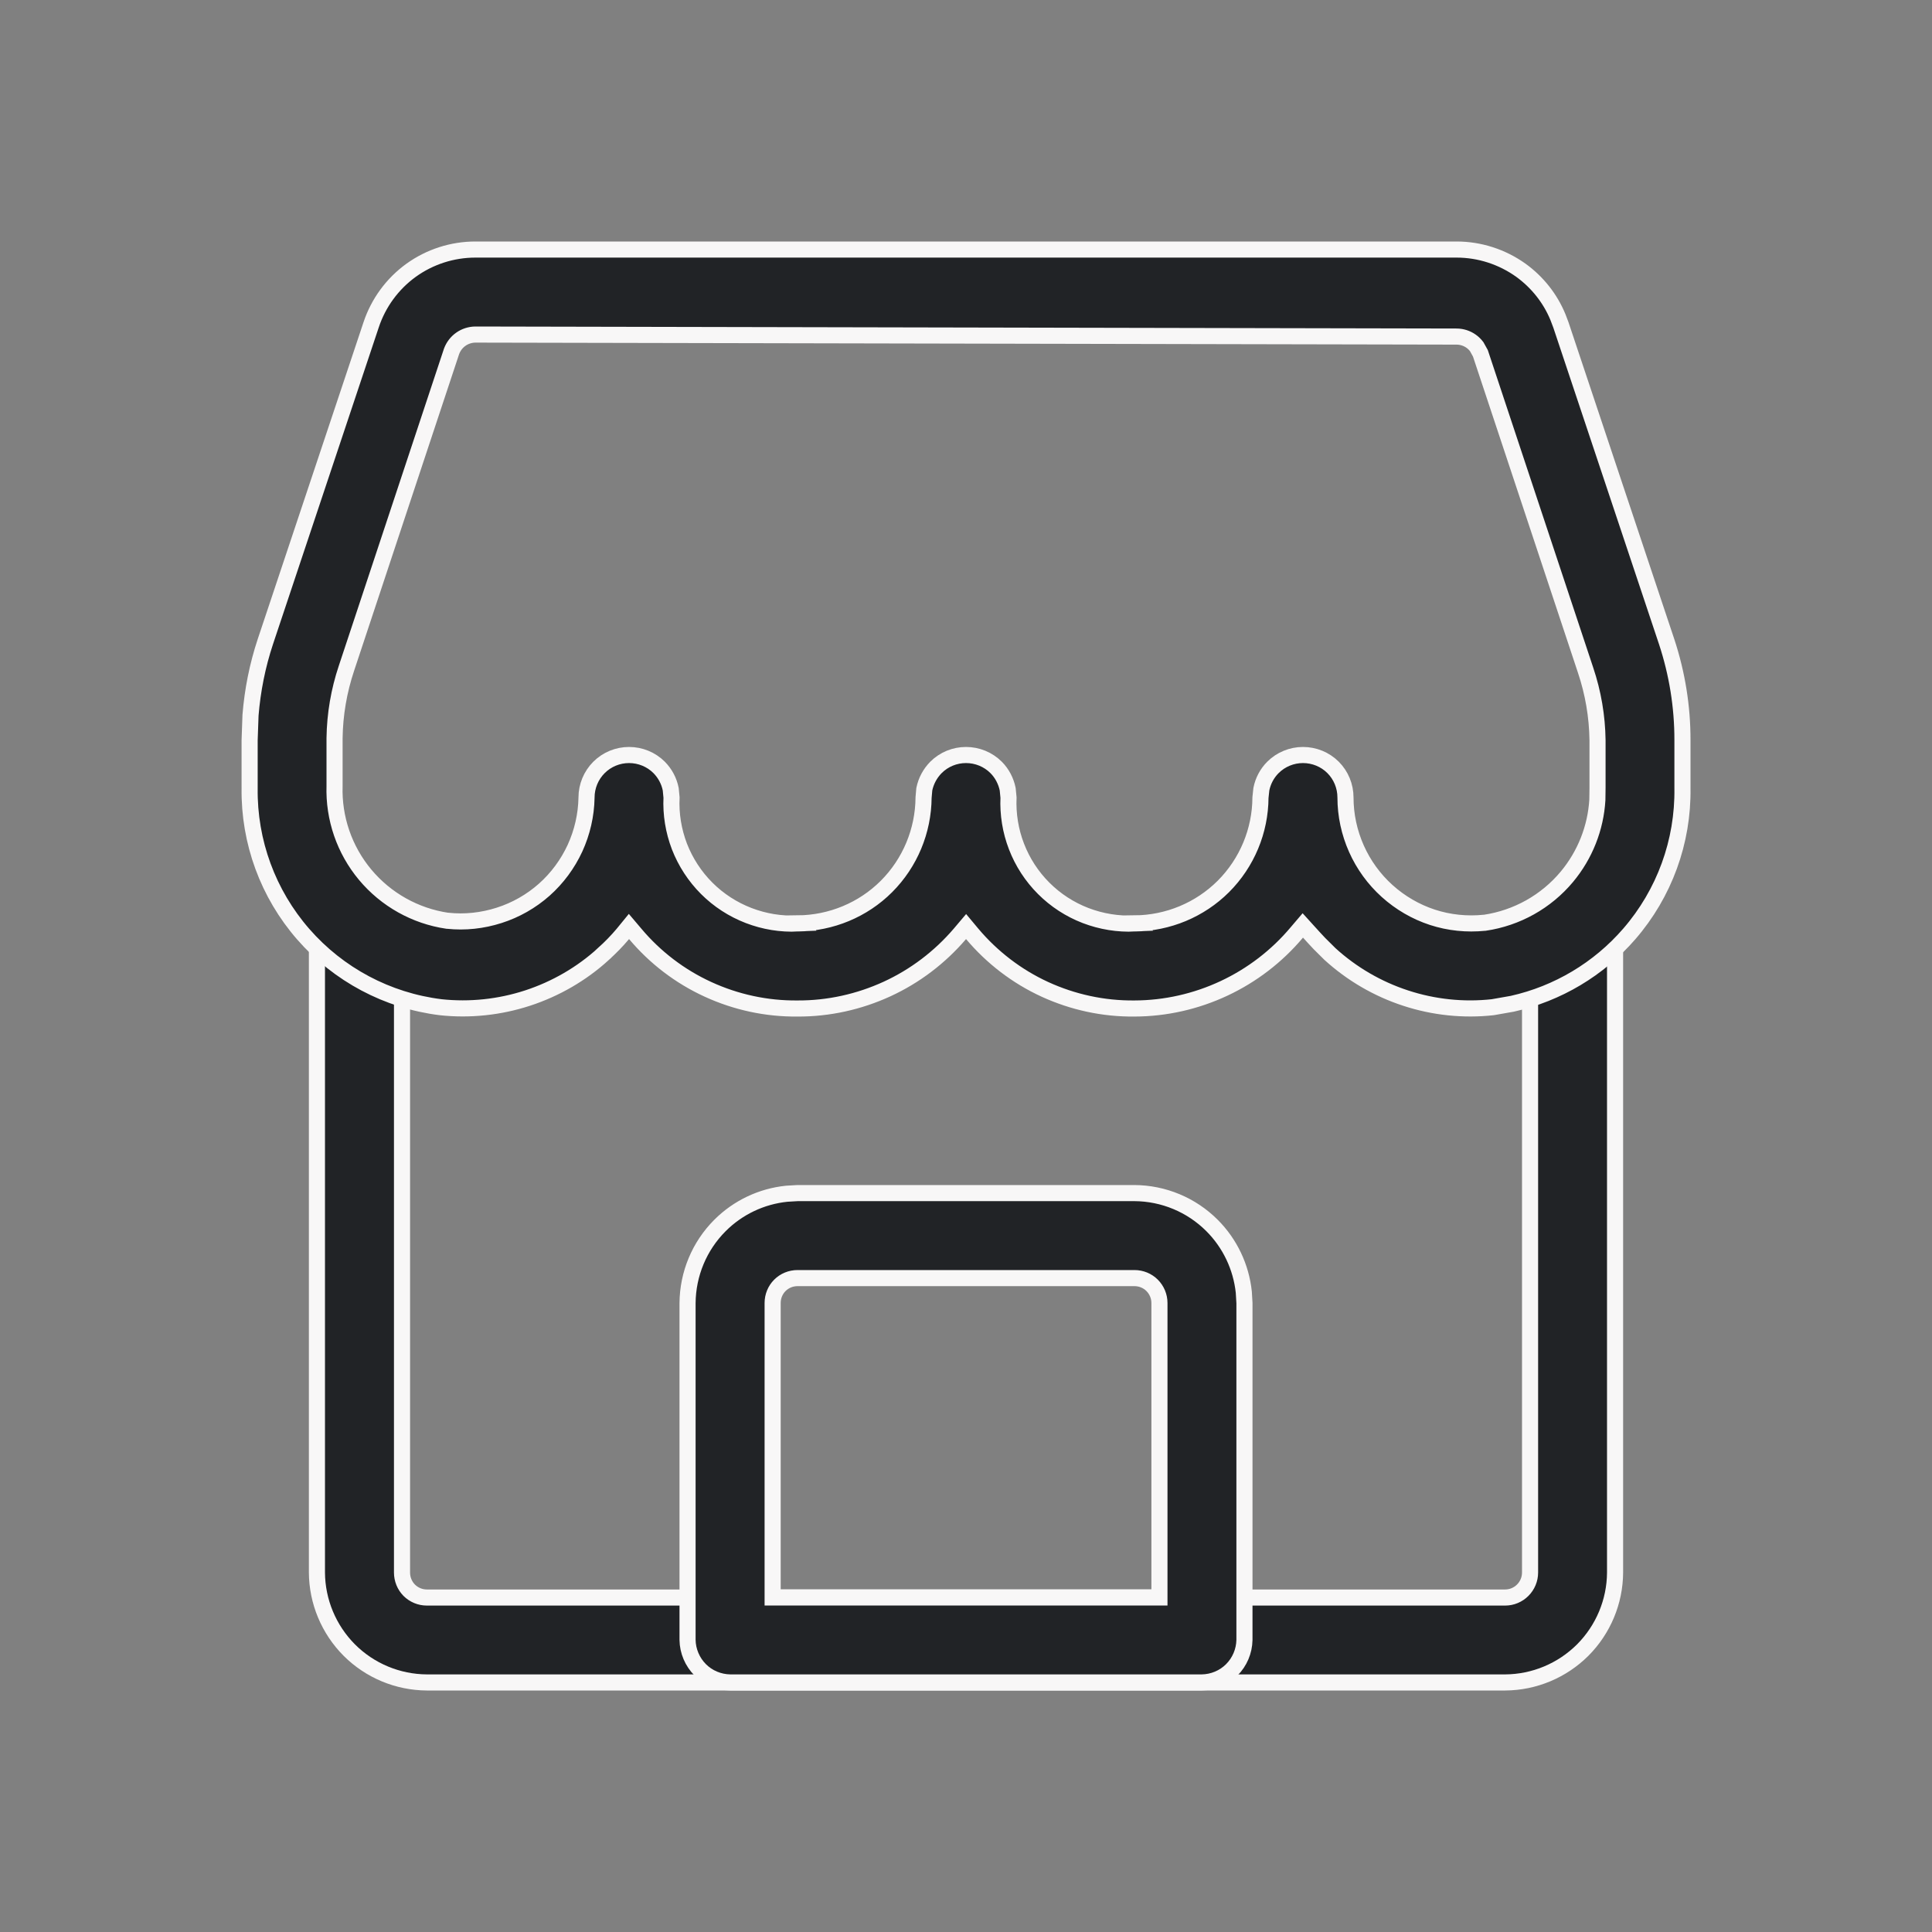
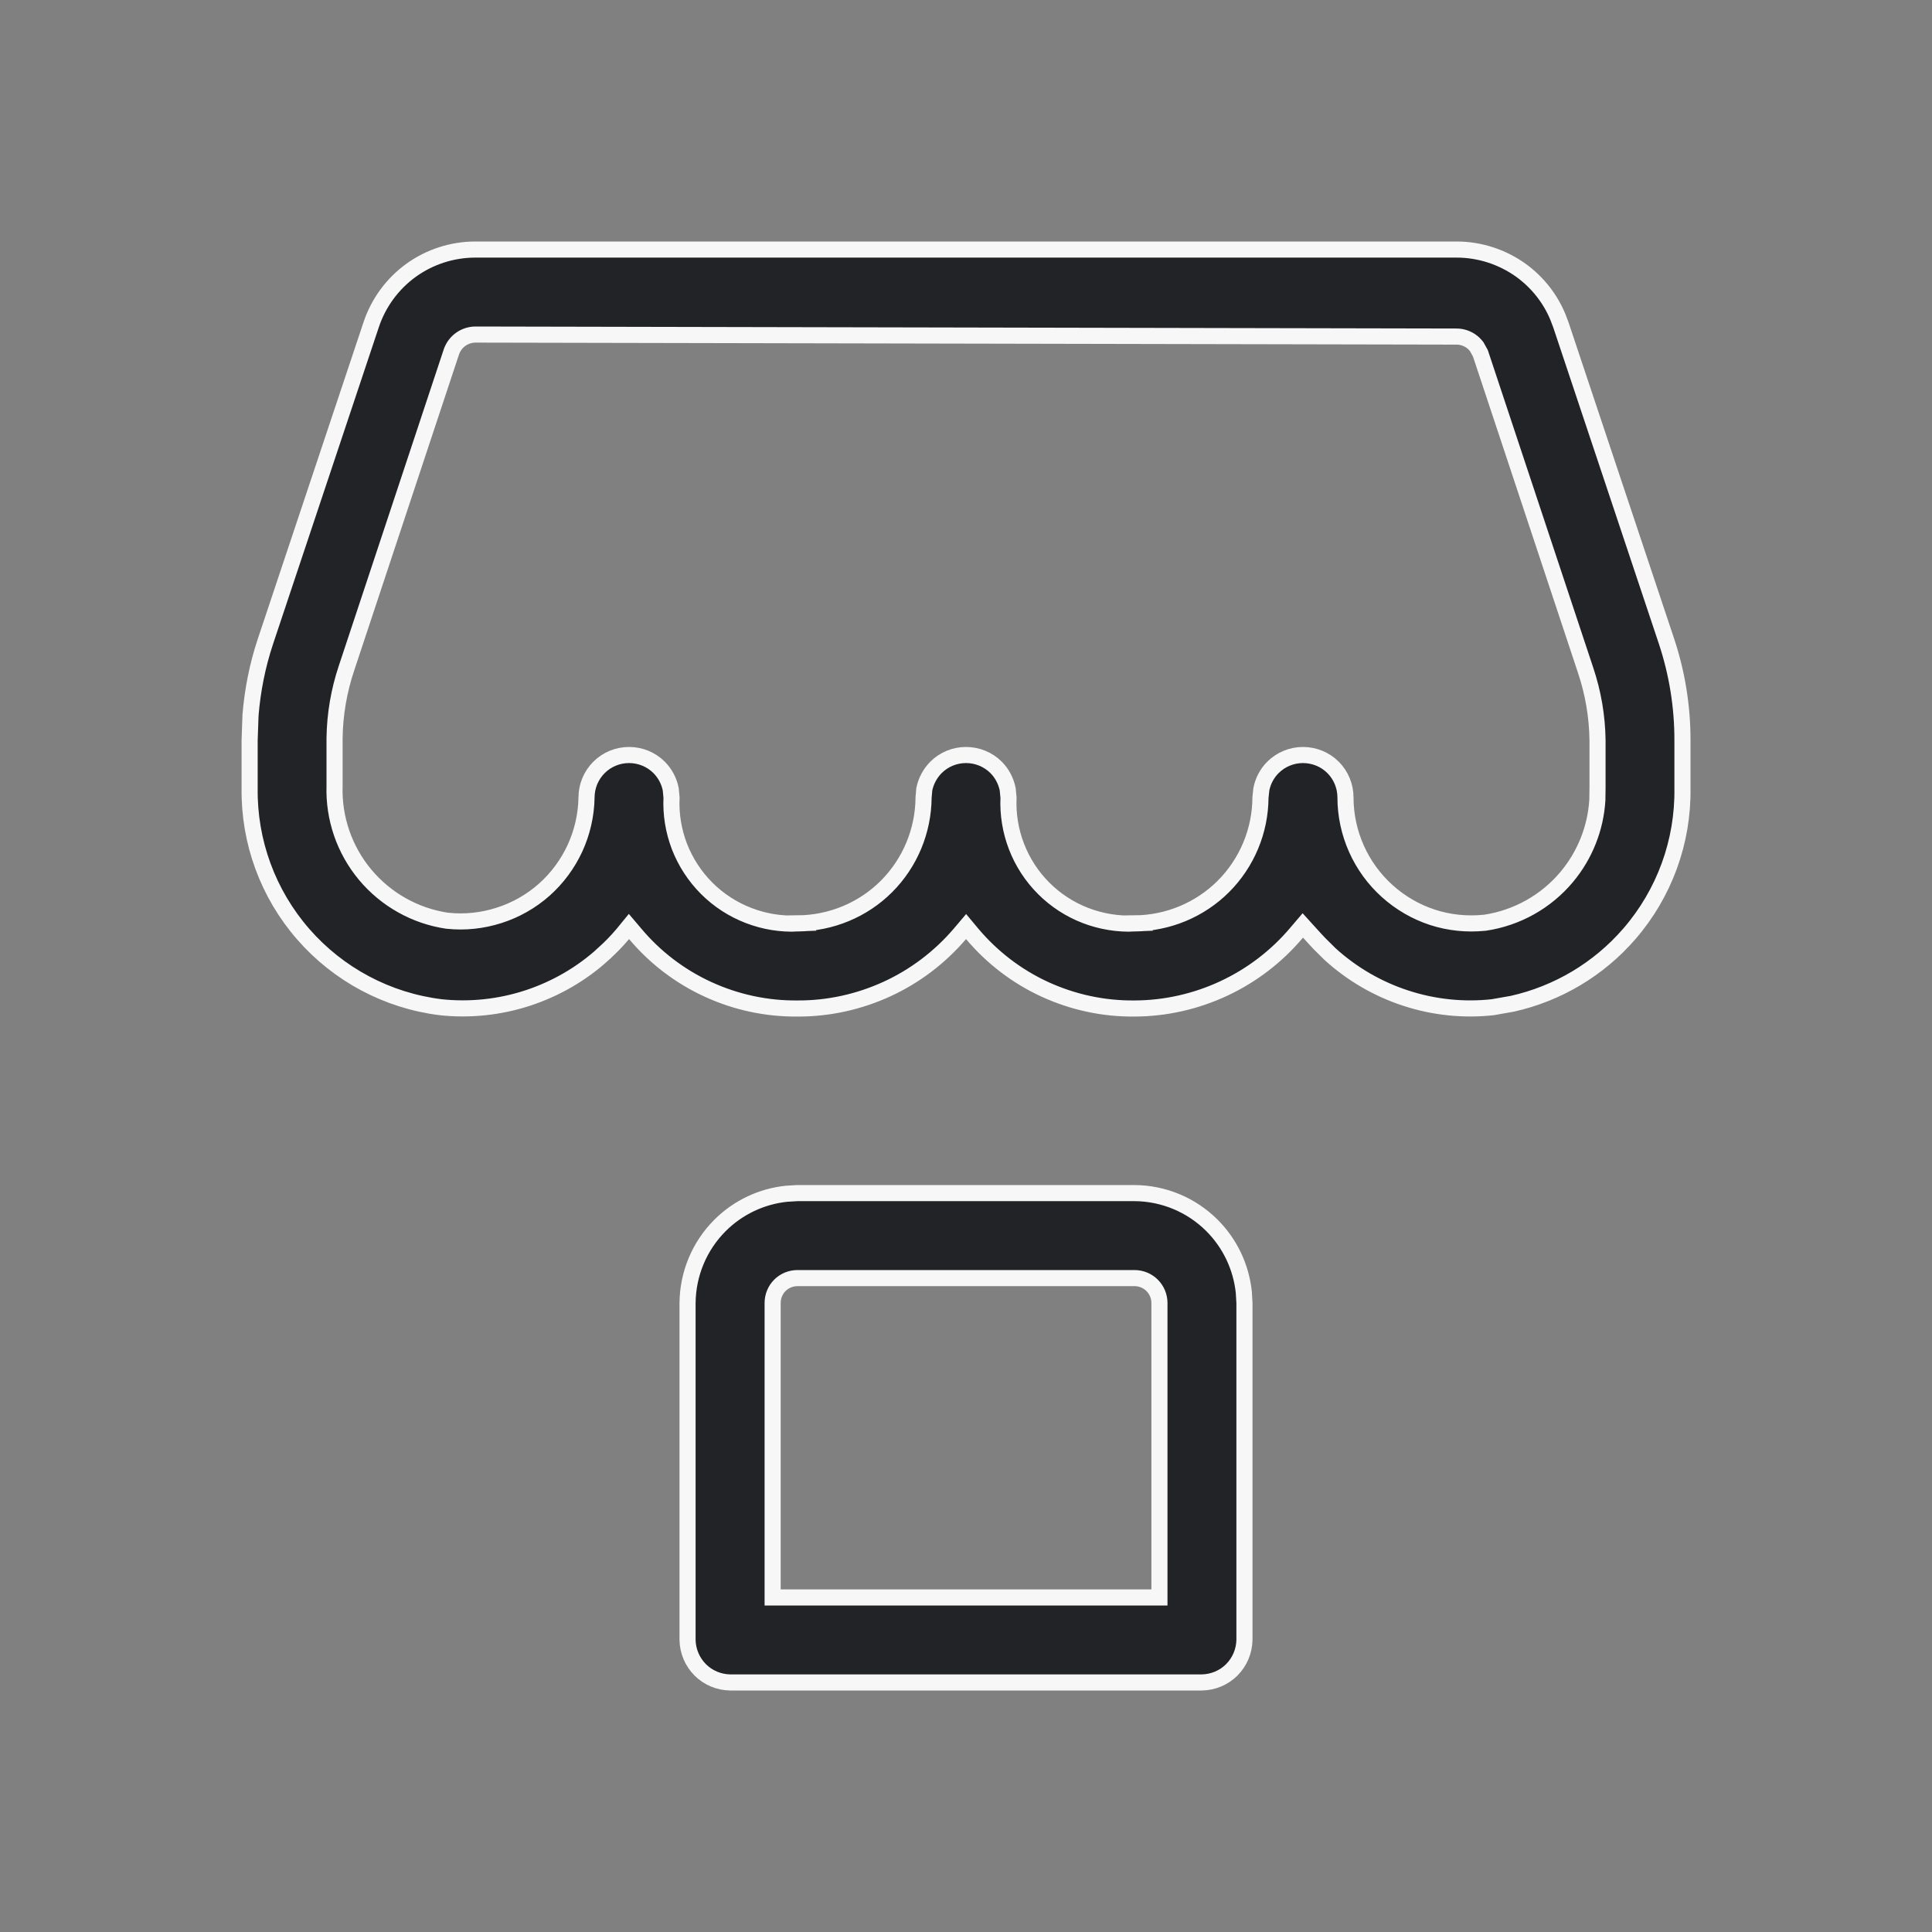
<svg xmlns="http://www.w3.org/2000/svg" fill="none" viewBox="0 0 24 24" height="24" width="24">
  <rect x="0" y="0" width="24" height="24" fill="#808080" stroke="none" />
-   <path stroke-width="0.2" stroke="#F8F7F7" fill="#212326" d="M19.535 11.028C19.675 11.028 19.81 11.085 19.909 11.184C20.008 11.282 20.063 11.417 20.063 11.556V19.535C20.061 19.896 19.916 20.242 19.661 20.498C19.405 20.753 19.059 20.898 18.698 20.9H5.303C4.942 20.898 4.595 20.754 4.339 20.498C4.084 20.242 3.939 19.895 3.937 19.534V11.565C3.937 11.425 3.993 11.29 4.092 11.191C4.191 11.092 4.325 11.037 4.465 11.037C4.605 11.037 4.739 11.092 4.838 11.191C4.937 11.29 4.994 11.425 4.994 11.565V19.535C4.994 19.617 5.026 19.696 5.083 19.754C5.141 19.812 5.22 19.845 5.302 19.845H18.698C18.78 19.845 18.858 19.812 18.916 19.754C18.974 19.696 19.007 19.617 19.007 19.535V11.556C19.007 11.417 19.063 11.283 19.162 11.184C19.261 11.085 19.395 11.028 19.535 11.028Z" />
  <path stroke-width="0.2" stroke="#F8F7F7" fill="#212326" d="M5.905 3.1H18.095C18.381 3.1 18.661 3.191 18.894 3.358C19.097 3.505 19.256 3.705 19.352 3.936L19.39 4.036L20.704 7.972C20.834 8.366 20.901 8.78 20.9 9.195V9.791C20.91 10.455 20.675 11.099 20.24 11.601C19.86 12.04 19.35 12.343 18.787 12.469L18.543 12.512C18.179 12.552 17.81 12.513 17.462 12.399C17.113 12.285 16.792 12.098 16.521 11.851L16.39 11.721C16.346 11.675 16.303 11.627 16.261 11.581L16.184 11.496L16.109 11.584C15.862 11.878 15.553 12.115 15.205 12.278C14.857 12.441 14.477 12.527 14.093 12.528H14.092C13.708 12.532 13.329 12.45 12.98 12.29C12.632 12.13 12.324 11.894 12.077 11.601L12.001 11.51L11.924 11.601C11.675 11.892 11.367 12.126 11.019 12.286C10.67 12.446 10.291 12.53 9.907 12.528H9.906C9.523 12.532 9.143 12.45 8.795 12.29C8.446 12.13 8.137 11.894 7.891 11.601L7.813 11.509L7.737 11.602C7.663 11.69 7.582 11.773 7.496 11.85V11.851C7.225 12.098 6.903 12.284 6.555 12.398C6.206 12.512 5.837 12.551 5.473 12.512H5.474C4.812 12.43 4.205 12.107 3.767 11.605C3.329 11.103 3.092 10.457 3.101 9.791V9.195L3.112 8.884C3.137 8.574 3.198 8.268 3.296 7.972L4.61 4.036C4.7 3.764 4.874 3.526 5.106 3.358C5.339 3.19 5.619 3.1 5.905 3.1ZM19.845 9.194C19.841 8.899 19.791 8.606 19.697 8.326L18.391 4.392L18.39 4.389L18.344 4.306C18.324 4.28 18.302 4.258 18.275 4.239C18.223 4.202 18.161 4.182 18.097 4.181H18.096L5.905 4.156H5.904C5.84 4.157 5.777 4.177 5.725 4.214C5.672 4.251 5.633 4.303 5.61 4.363L5.609 4.366L4.304 8.301C4.21 8.581 4.16 8.874 4.156 9.169V9.762C4.143 10.164 4.278 10.557 4.536 10.866C4.794 11.175 5.157 11.379 5.556 11.438L5.561 11.438C5.776 11.461 5.994 11.437 6.2 11.371C6.407 11.305 6.597 11.197 6.76 11.053C6.922 10.909 7.052 10.733 7.143 10.536C7.233 10.339 7.282 10.126 7.286 9.909V9.907C7.286 9.767 7.342 9.632 7.441 9.533C7.54 9.434 7.675 9.379 7.814 9.379C7.954 9.379 8.089 9.434 8.188 9.533C8.262 9.608 8.312 9.702 8.332 9.804L8.342 9.907C8.332 10.114 8.366 10.321 8.44 10.515C8.516 10.71 8.631 10.887 8.779 11.035C8.927 11.183 9.105 11.298 9.3 11.373C9.495 11.448 9.703 11.482 9.912 11.472L9.911 11.471C10.324 11.467 10.72 11.304 11.012 11.012C11.305 10.719 11.47 10.321 11.473 9.907L11.482 9.804C11.503 9.702 11.553 9.608 11.627 9.533C11.726 9.434 11.86 9.379 12 9.379C12.14 9.379 12.275 9.434 12.374 9.533C12.448 9.607 12.497 9.702 12.518 9.804L12.528 9.907C12.519 10.114 12.552 10.321 12.627 10.515C12.702 10.71 12.817 10.887 12.965 11.035C13.113 11.183 13.29 11.298 13.485 11.373C13.681 11.448 13.89 11.482 14.099 11.472L14.098 11.471C14.51 11.467 14.905 11.303 15.197 11.012C15.49 10.719 15.656 10.321 15.658 9.907L15.669 9.804C15.689 9.702 15.739 9.607 15.813 9.533C15.912 9.434 16.047 9.379 16.186 9.379C16.326 9.379 16.461 9.434 16.56 9.533C16.659 9.632 16.714 9.767 16.714 9.907C16.714 10.126 16.761 10.343 16.85 10.543C16.939 10.743 17.069 10.922 17.231 11.068C17.394 11.215 17.586 11.327 17.794 11.395C18.002 11.463 18.223 11.485 18.44 11.463H18.444C18.843 11.404 19.206 11.201 19.464 10.892C19.69 10.621 19.822 10.286 19.843 9.937L19.845 9.786V9.194Z" />
  <path stroke-width="0.2" stroke="#F8F7F7" fill="#212326" d="M14.092 14.821C14.454 14.823 14.8 14.967 15.056 15.223C15.28 15.447 15.418 15.74 15.451 16.052L15.459 16.187V20.373C15.456 20.512 15.4 20.645 15.301 20.744C15.203 20.842 15.069 20.898 14.929 20.9H9.071C8.931 20.898 8.797 20.842 8.699 20.744C8.6 20.645 8.543 20.51 8.541 20.371V16.187C8.544 15.825 8.688 15.479 8.944 15.223C9.168 14.999 9.461 14.861 9.773 14.829L9.908 14.821H14.092ZM9.907 15.877C9.825 15.877 9.746 15.909 9.688 15.967C9.63 16.025 9.598 16.104 9.598 16.186V19.844H14.403V16.186C14.403 16.104 14.37 16.025 14.312 15.967C14.254 15.909 14.175 15.877 14.093 15.877H9.907Z" />
</svg>